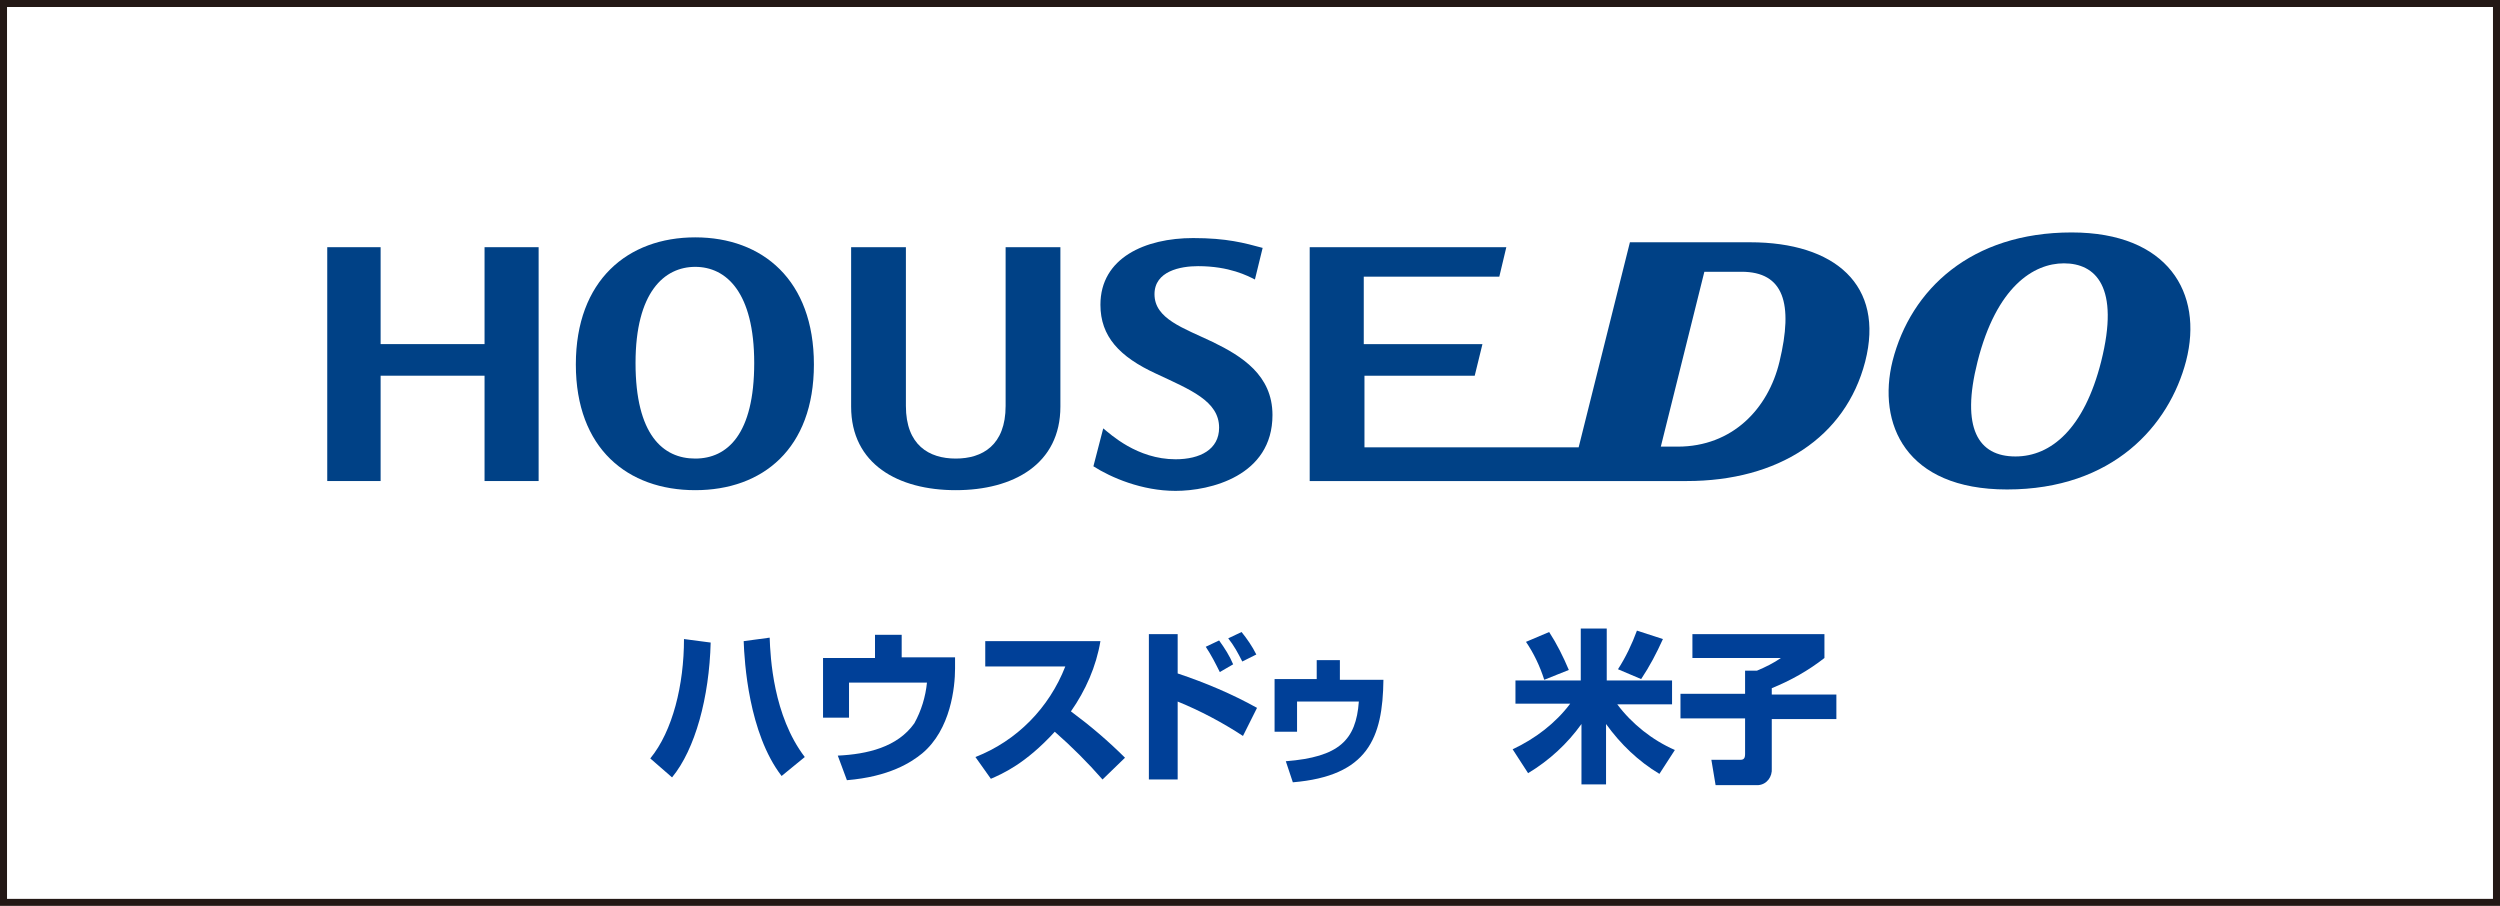
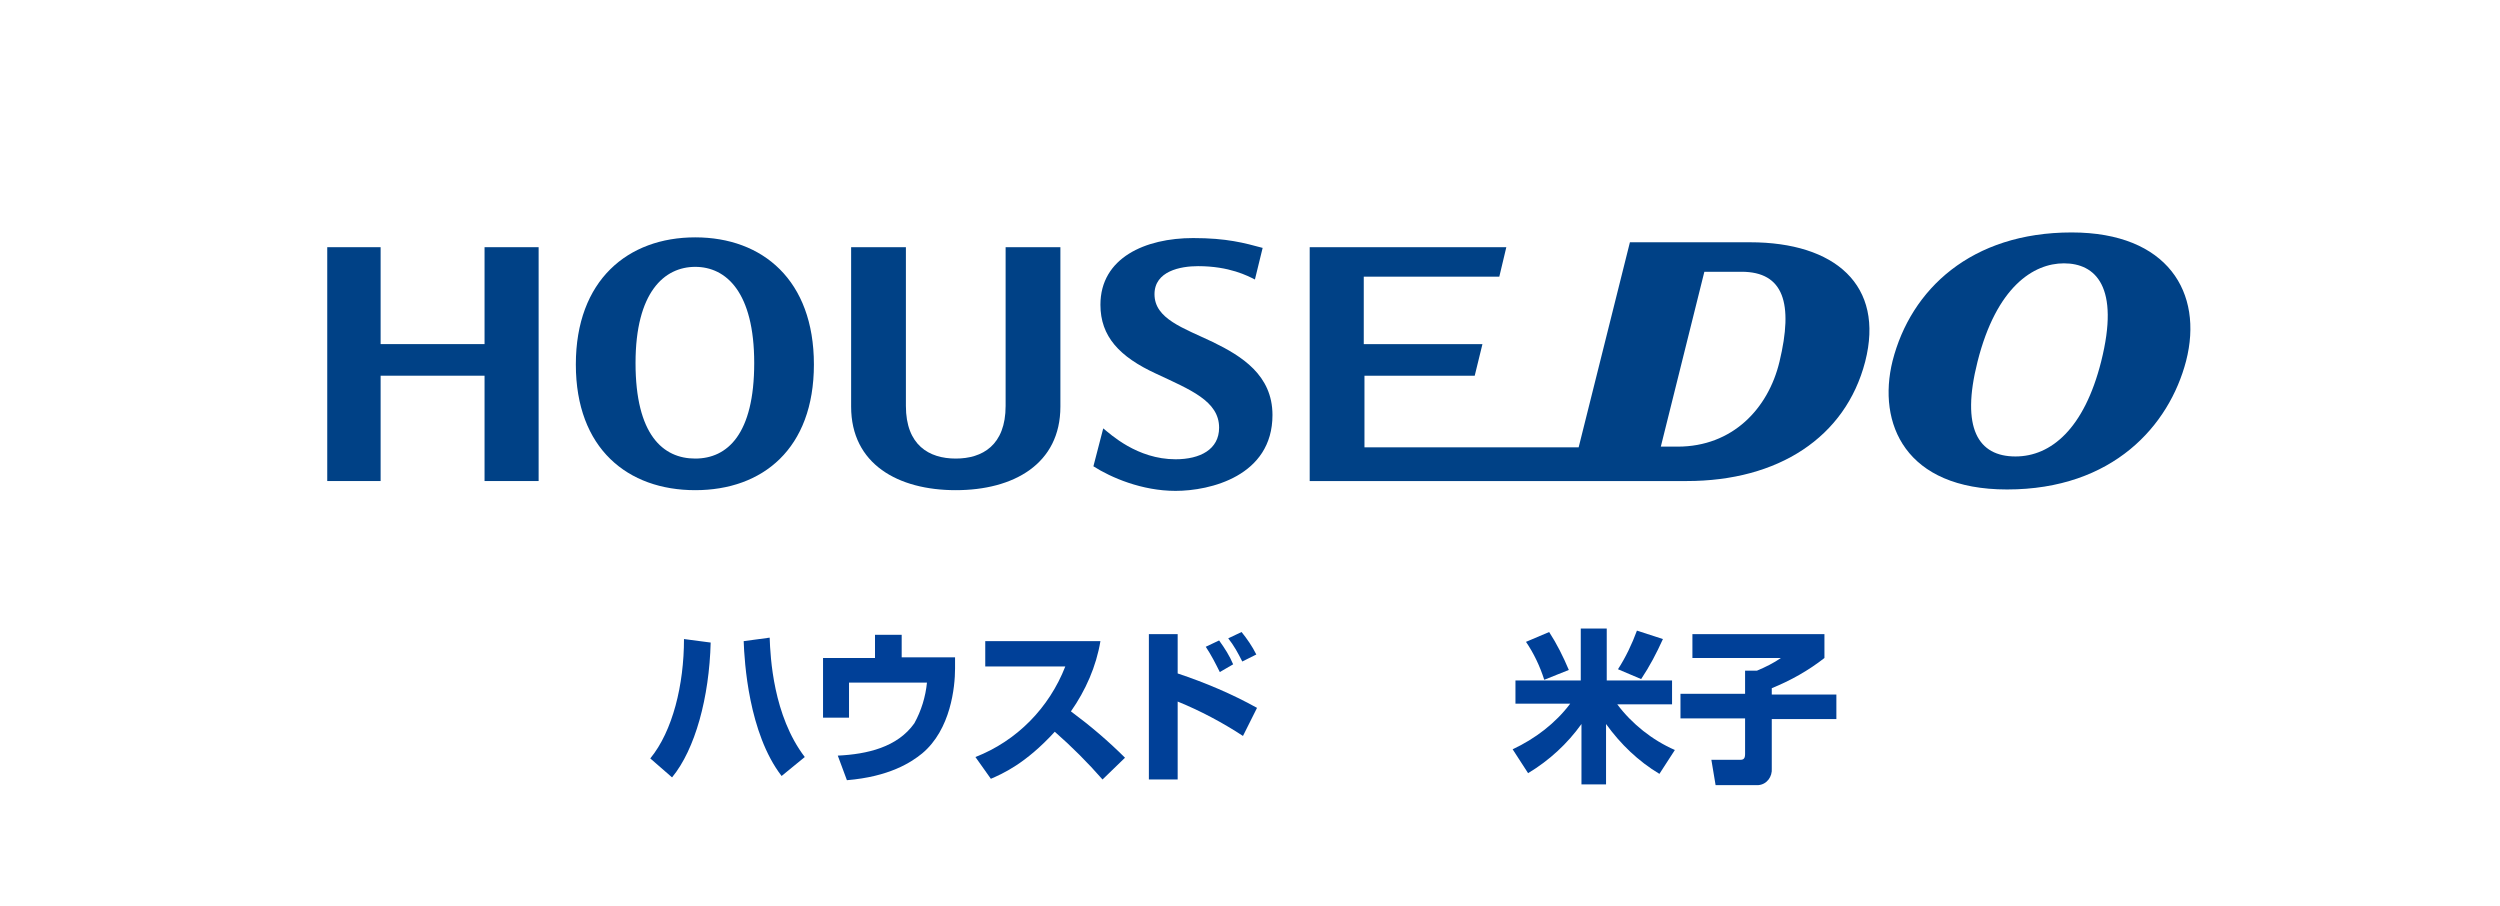
<svg xmlns="http://www.w3.org/2000/svg" version="1.1" x="0px" y="0px" viewBox="0 0 356 129" style="enable-background:new 0 0 356 129;" xml:space="preserve">
  <style type="text/css">
	.st0{fill:none;stroke:#231815;stroke-miterlimit:10;}
	.st1{fill:#004186;}
	.st2{display:none;}
	.st3{display:inline;fill:#004098;}
	.st4{fill:#004098;}
</style>
  <g id="レイヤー_1">
-     <rect x="0.5" y="0.5" class="st0" width="355" height="128" />
    <g>
      <path class="st1" d="M172.7,48.7c-4.2-2-8.3-3.3-8.3-6.8c0-3.3,3.7-4,6.2-4c4.5,0,7.1,1.4,8.1,1.9l1.1-4.5    c-2.6-0.7-5.1-1.4-9.9-1.4c-6.8,0-13.2,2.8-13.2,9.5c0,4.5,2.7,7.4,7.9,9.8c4.9,2.3,9,3.9,9,7.7c0,3.1-2.7,4.5-6.2,4.5    c-5.5,0-9.3-3.6-10.3-4.4l-1.4,5.4c2.5,1.6,6.9,3.5,11.7,3.5c4.9,0,13.8-2.1,13.8-10.8C181.2,53.4,176.8,50.7,172.7,48.7" />
      <path class="st1" d="M143.2,35.2v22.6c0,5.6-3.3,7.5-7.1,7.5s-7.1-1.9-7.1-7.5V35.2h-7.8v22.7c0,8.2,6.7,11.9,14.9,11.9    S151,66.1,151,57.9V35.2H143.2z" />
      <path class="st1" d="M99,33.8c-9.6,0-17,6.1-17,18.1s7.4,17.9,17,17.9s16.9-5.9,16.9-17.9S108.6,33.8,99,33.8 M99,65.3    c-4.6,0-8.5-3.4-8.5-13.6C90.5,41.6,94.6,38,99,38s8.4,3.6,8.4,13.7S103.6,65.3,99,65.3" />
      <path class="st1" d="M295,33.1c-14.3,0-22.9,8.1-25.5,18.3c-2.2,8.9,1.8,18.3,16.3,18.3c15.1,0,23.1-9.1,25.5-18.3    C313.8,41.7,308.7,33.1,295,33.1 M287,65c-5.3,0-7.8-4-5.4-13.5c2.7-10.7,8-14,12.3-14c4.5,0,8,3.3,5.3,14    C296.8,61,292.1,65,287,65" />
      <path class="st1" d="M249.2,34.5h-17.1l-7.3,29.2h-30.5V53.5H210l1.1-4.5h-16.9v-9.6h19.3l1-4.2h-28v33.3h53.7    c13,0,22.6-6.2,25.4-17C268.4,40.6,261.3,34.5,249.2,34.5 M253.4,51.5c-1.6,6.7-6.7,12.1-14.5,12.1h-2.4l6.2-24.9h5.3    C254,38.7,255.4,43.2,253.4,51.5" />
      <polygon class="st1" points="69,35.2 69,49 54.2,49 54.2,35.2 46.6,35.2 46.6,68.5 54.2,68.5 54.2,53.5 69,53.5 69,68.5     76.7,68.5 76.7,35.2   " />
    </g>
  </g>
  <g id="レイヤー_3" class="st2">
    <path class="st3" d="M92.5,107.9c3.2-3.8,4.8-10.5,4.9-17l3.8,0.5c-0.2,7.8-2.2,15.2-5.5,19.2L92.5,107.9z M109.5,90.7   c0.1,2.8,0.5,11.1,5,17l-3.3,2.7c-4.7-6.1-5.3-16.3-5.4-19.2L109.5,90.7z" />
-     <path class="st3" d="M128.3,90.2v3.3h7.6V95c0,2.6-0.6,8.7-4.7,12.1c-1.6,1.3-4.7,3.3-10.7,3.8l-1.2-3.5c4.2-0.2,8.5-1.2,10.9-4.6   c1-1.8,1.6-3.8,1.7-5.8h-11.1v5h-3.7v-8.5h7.4v-3.3H128.3z" />
    <path class="st3" d="M138.8,107.7c5.9-2.3,10.5-7,12.8-12.9h-11.4v-3.6h16.4c-0.6,3.6-2.1,7-4.2,10c2.7,2,5.3,4.2,7.7,6.6l-3.2,3.1   c-2.1-2.4-4.4-4.7-6.8-6.8c-4.2,4.6-7.5,6-9.1,6.7L138.8,107.7z" />
    <path class="st3" d="M167.7,90.2v5.6c3.9,1.3,7.7,2.9,11.3,4.9l-2,4c-2.9-1.9-6.1-3.6-9.3-4.9v11.1h-4.1V90.2H167.7z M173.7,95.5   c-0.6-1.2-1.2-2.4-2-3.6l1.9-0.9c0.8,1.1,1.4,2.2,2,3.4L173.7,95.5z M176.8,94.1c-0.6-1.2-1.2-2.3-2-3.3l2-0.9c0.8,1,1.4,2.1,2,3.2   L176.8,94.1z" />
-     <path class="st3" d="M190.8,94v2.7h6.2c-0.1,8.3-2.2,13.7-12.9,14.6l-1-3c7.6-0.6,10-3,10.4-8.5h-8.8v4.3h-3.2v-7.5h6V94H190.8z" />
    <path class="st3" d="M223.8,97.9c0.4-0.4,0.7-0.9,1-1.3h-2.4v1c0.9,1.6,2.1,3,3.5,4.1l-1.7,3.1c-0.7-0.8-1.3-1.7-1.9-2.6v9.5H219   v-8.9c-0.6,1.7-1.5,3.2-2.5,4.7l-1.1-4.3c1.5-2,2.7-4.2,3.5-6.6h-3.1v-3.2h3.2v-3.9h3.3v3.9h2.7v2.8c1.1-2.1,1.9-4.4,2.2-6.8   l3.2,0.7c-0.6,3.7-2,7.3-4.1,10.5L223.8,97.9z M232.3,98.6c-0.9,3.1-2.1,6.1-3.5,9.1c0.6,0,2.9-0.2,4.6-0.4   c-0.4-1.2-0.9-2.5-1.5-3.6l3-1.6c1.4,2.7,2.5,5.6,3.2,8.6l-3.5,1.4c-0.2-1-0.3-1.2-0.4-1.7c-3.4,0.5-6.3,0.8-10,1l-0.3-3.4l1.4-0.1   c1.4-3.3,2.5-6.6,3.4-10L232.3,98.6z M235.9,100.6c-0.8-1.2-2.6-3.8-4-10.6l3.2-0.6c0.5,3.1,1.7,6.1,3.4,8.8L235.9,100.6z" />
    <path class="st3" d="M246,103.2c-1.2,3-2.6,5.9-4.4,8.6l-2.7-2.6c1.6-2.4,3-5,4.1-7.8L246,103.2z M240.6,95.2   c1.7,0.6,3.2,1.5,4.7,2.5l-1.9,3.1c-1.3-1.1-2.8-2-4.4-2.6L240.6,95.2z M241.9,89.2c1.6,0.6,3.1,1.4,4.5,2.4l-1.8,3.1   c-1.3-1.1-2.8-2-4.4-2.7L241.9,89.2z M261,90.6v3.6h-5.6v13h6.2v3.6h-16.7v-3.6h6.8v-13h-5.2v-3.6H261z" />
  </g>
  <g id="レイヤー_2">
    <g>
      <path class="st4" d="M92.6,108c3.2-3.9,4.8-10.5,4.8-17l3.8,0.5c-0.2,7.8-2.2,15.2-5.5,19.2L92.6,108z M109.6,90.8    c0.1,2.8,0.5,11.1,5,17l-3.3,2.7c-4.7-6.1-5.3-16.3-5.4-19.2L109.6,90.8z" />
      <path class="st4" d="M128.4,90.3v3.3h7.6v1.6c0,2.6-0.6,8.7-4.7,12.1c-1.6,1.3-4.7,3.3-10.7,3.8l-1.3-3.5    c4.2-0.2,8.5-1.2,10.9-4.6c1-1.8,1.6-3.8,1.8-5.8h-11.1v5h-3.7v-8.5h7.4v-3.3H128.4z" />
      <path class="st4" d="M138.9,107.8c5.9-2.3,10.5-7,12.8-12.9h-11.4v-3.6h16.4c-0.6,3.6-2.1,7-4.2,10c2.7,2,5.3,4.2,7.7,6.6    l-3.2,3.1c-2.1-2.4-4.4-4.7-6.8-6.8c-4.2,4.6-7.5,6-9.1,6.7L138.9,107.8z" />
      <path class="st4" d="M167.7,90.3v5.6c3.9,1.3,7.7,2.9,11.3,4.9l-2,4c-2.9-1.9-6.1-3.6-9.3-4.9V111h-4.1V90.3H167.7z M173.7,95.7    c-0.6-1.2-1.2-2.4-2-3.6l1.9-0.9c0.8,1.1,1.5,2.2,2,3.4L173.7,95.7z M176.9,94.2c-0.6-1.2-1.2-2.3-2-3.3l1.9-0.9    c0.8,1,1.5,2,2.1,3.2L176.9,94.2z" />
-       <path class="st4" d="M190.8,94.1v2.7h6.2c-0.1,8.3-2.2,13.7-12.9,14.6l-1-3c7.6-0.6,10-3,10.4-8.5h-8.8v4.3h-3.2v-7.5h6v-2.7    H190.8z" />
      <path class="st4" d="M228.8,89.5v7.4h9.3v3.4h-7.8c2.1,2.8,5,5.1,8.2,6.5l-2.2,3.4c-3-1.8-5.5-4.2-7.6-7.1v8.6h-3.5v-8.6    c-2,2.8-4.6,5.2-7.6,7l-2.2-3.4c3.2-1.5,6.1-3.7,8.2-6.5h-7.8v-3.3h9.3v-7.4H228.8z M220.6,90c1.1,1.7,2,3.5,2.8,5.4l-3.5,1.4    c-0.6-1.9-1.5-3.8-2.6-5.4L220.6,90z M236.8,91c-0.9,2-1.9,3.9-3.1,5.7l-3.3-1.4c1.1-1.7,2-3.6,2.7-5.5L236.8,91z" />
      <path class="st4" d="M241,90.3h18.8v3.4c-2.3,1.8-4.8,3.2-7.5,4.3v0.9h9.2v3.5h-9.2v7c0.1,1.2-0.7,2.3-1.9,2.4c-0.1,0-0.3,0-0.4,0    h-5.7l-0.6-3.6h4c0.4,0,0.8,0,0.8-0.8v-5.1h-9.2v-3.5h9.2v-3.3h1.7c1.2-0.5,2.4-1.1,3.4-1.8H241V90.3z" />
    </g>
  </g>
</svg>